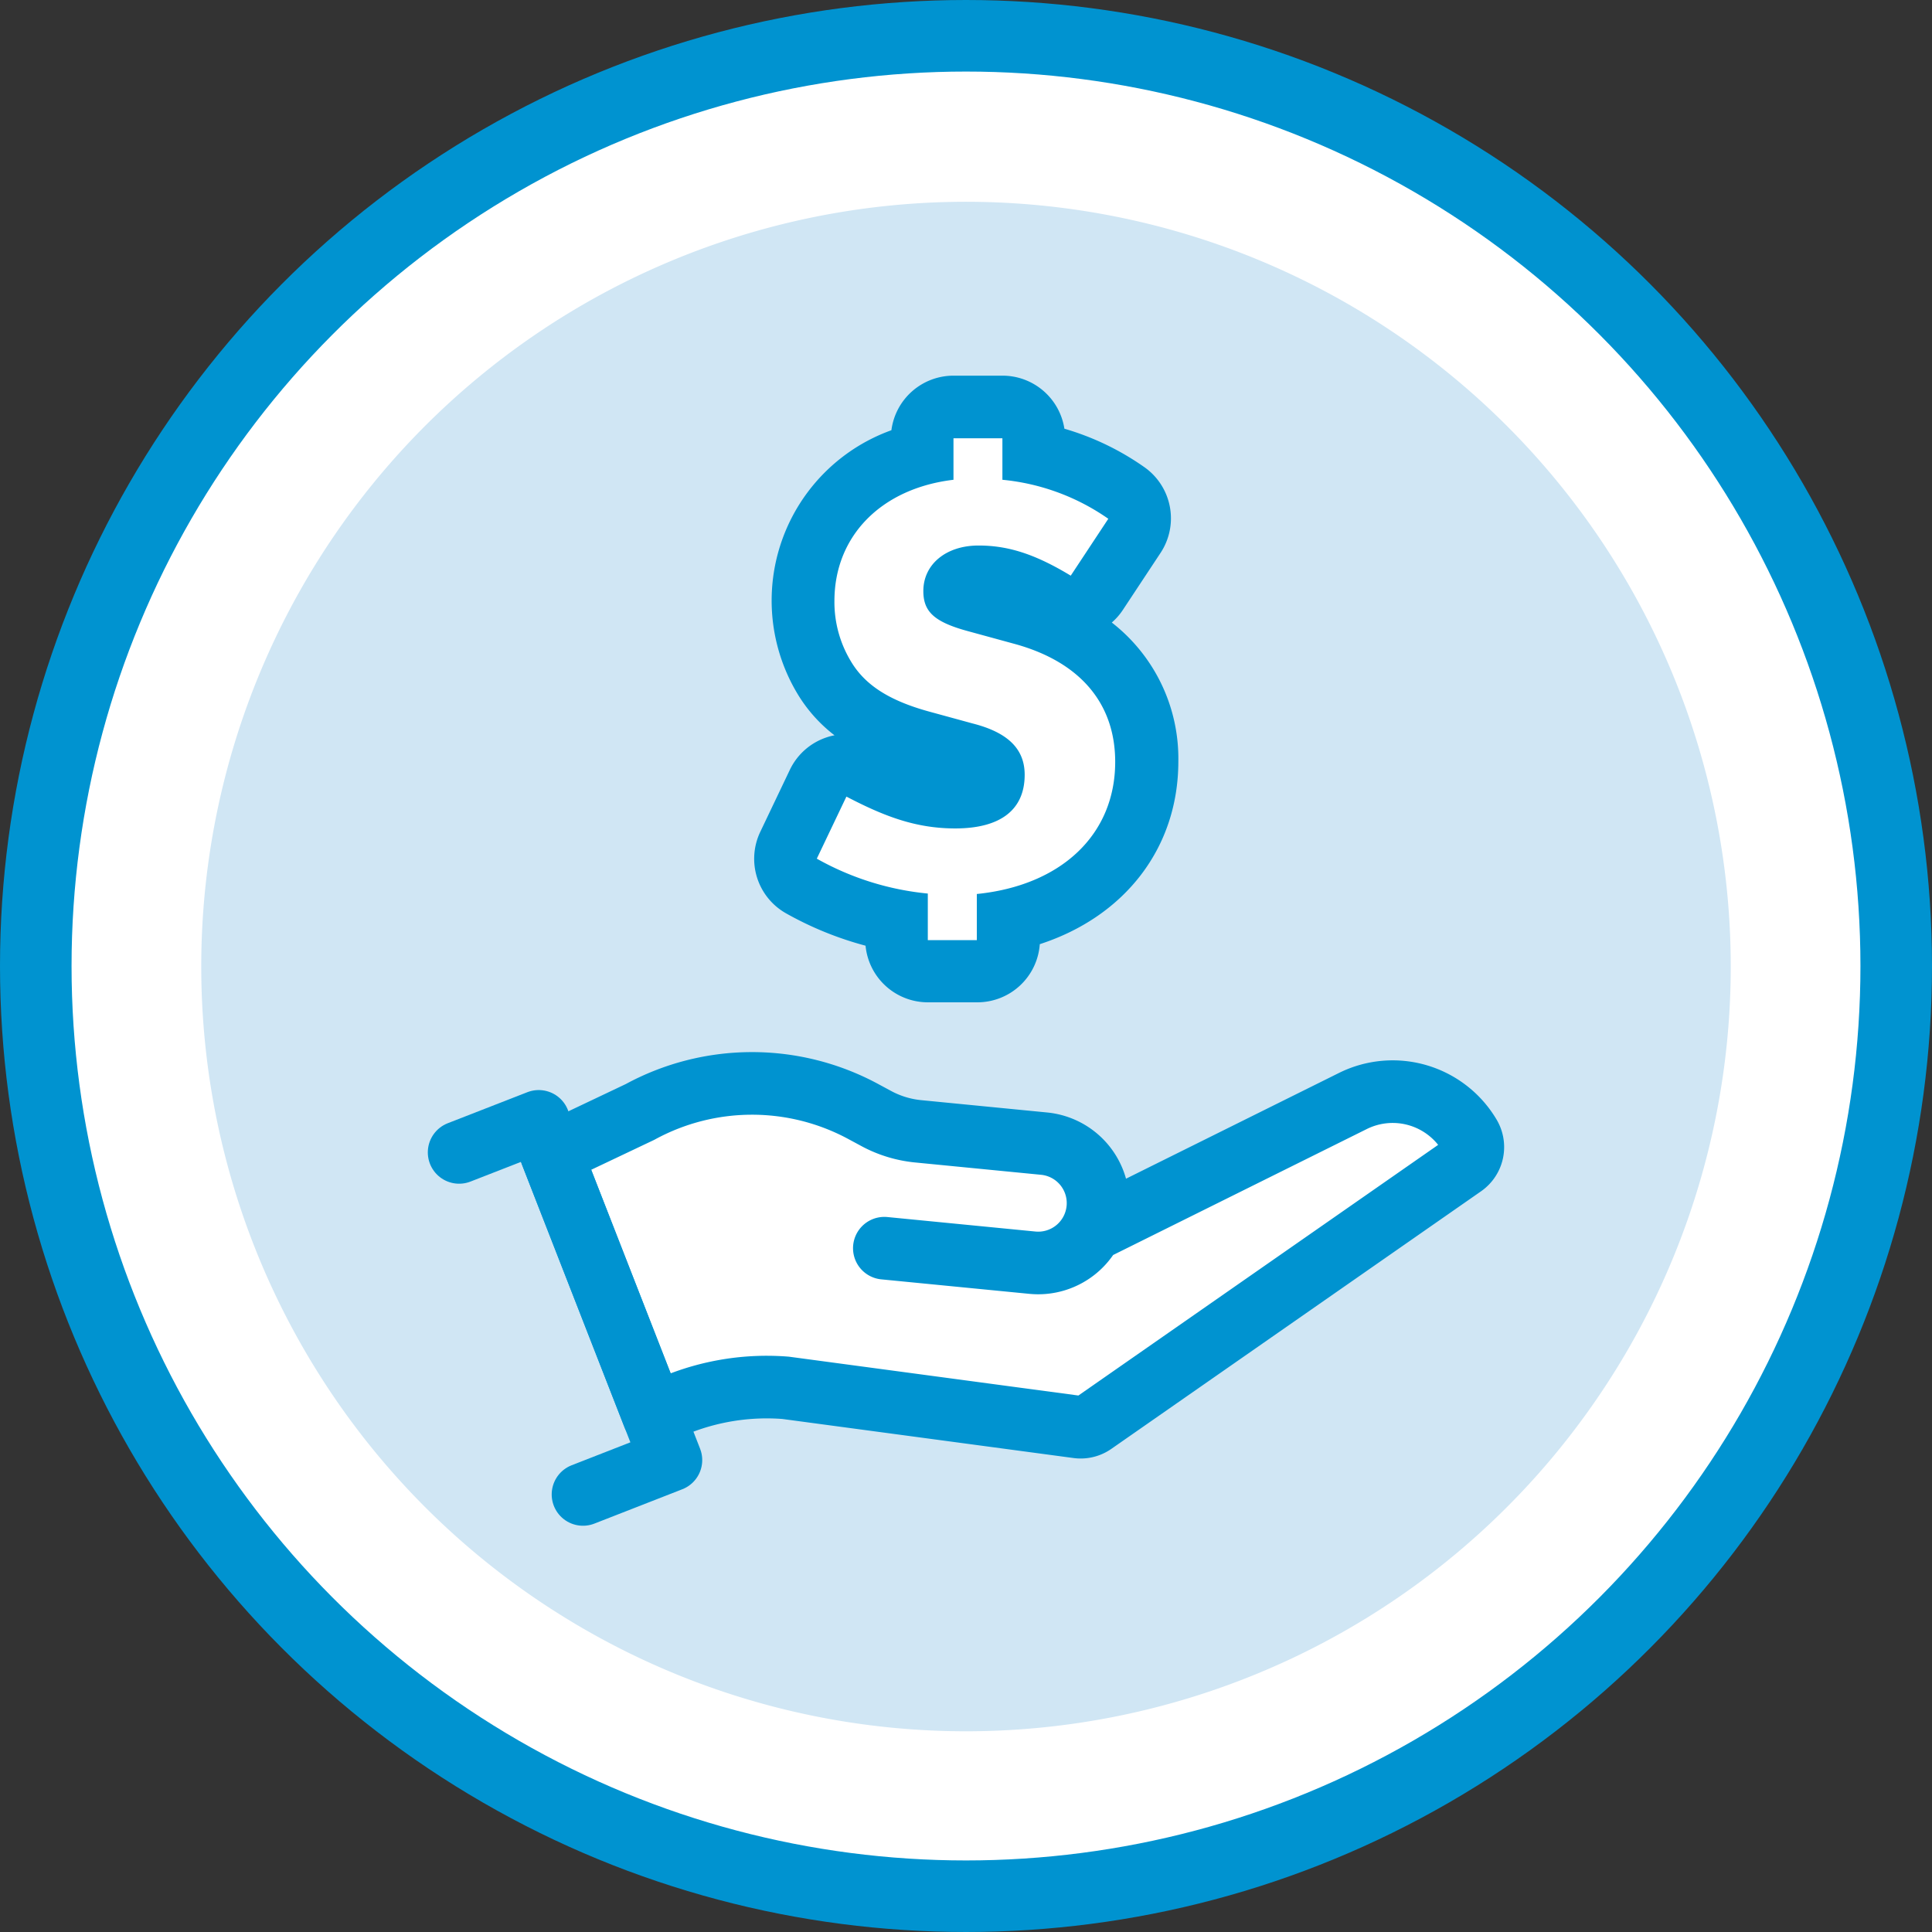
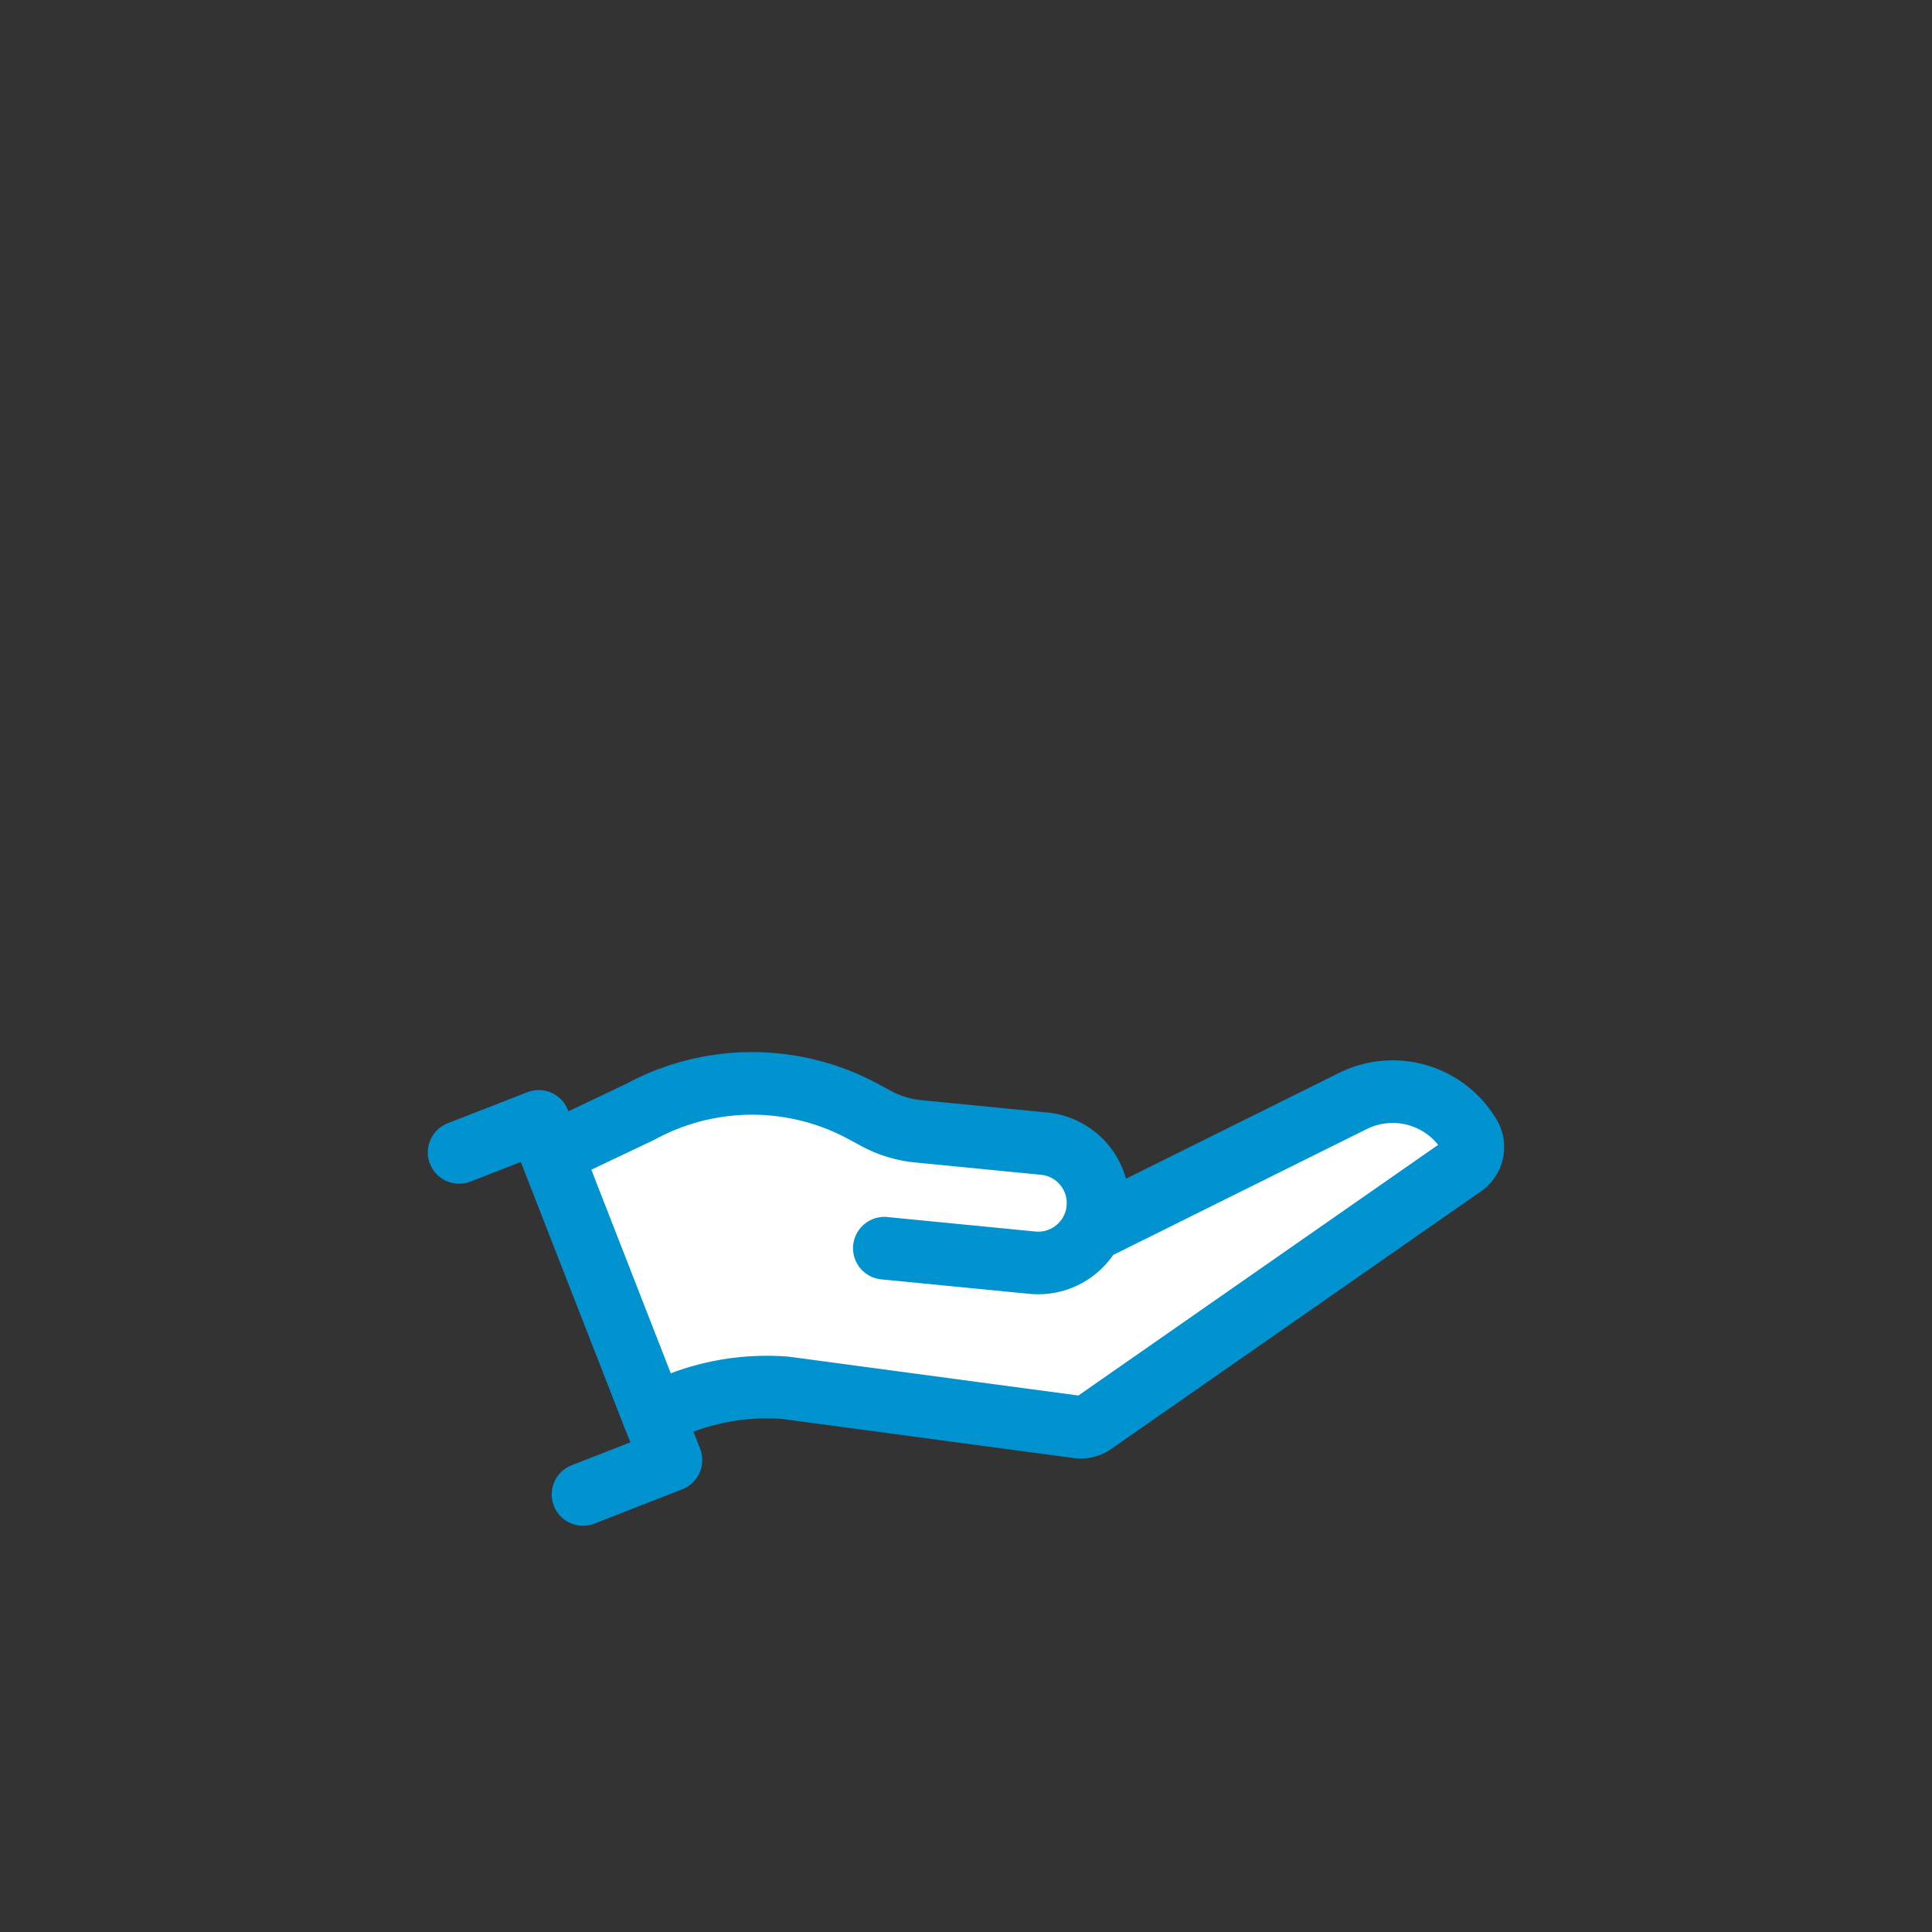
<svg xmlns="http://www.w3.org/2000/svg" viewBox="0 0 216 216">
  <rect x="0" y="0" width="216" height="216" fill="#333333" stroke="none" />
  <defs>
    <style>.cls-1,.cls-3,.cls-5{fill:#fff;}.cls-1,.cls-3,.cls-4{stroke:#0093d0;stroke-linecap:round;stroke-linejoin:round;}.cls-1{stroke-width:8px;}.cls-2{fill:#d0e6f4;}.cls-3,.cls-4{stroke-width:7px;}.cls-4{fill:none;}.cls-6{fill:#0093d0;}</style>
  </defs>
  <g id="Layer_2" data-name="Layer 2">
    <g id="Large_Circle" data-name="Large Circle">
-       <circle class="cls-1" cx="108" cy="108" r="104" />
-     </g>
+       </g>
    <g id="Small_Circle" data-name="Small Circle">
-       <path class="cls-2" d="M108,193.56a85.5,85.5,0,1,0-85.5-85.51A85.51,85.51,0,0,0,108,193.56" />
-     </g>
+       </g>
    <g id="Icon">
      <path class="cls-3" d="M98.87,139.55l16.55,1.62a6.69,6.69,0,0,0,7.31-6h0a6.68,6.68,0,0,0-6-7.31l-14.1-1.38A12.4,12.4,0,0,1,98,125.07l-1.54-.83a26.17,26.17,0,0,0-24.91.08l-9.9,4.7,11.41,29.23a26.88,26.88,0,0,1,14.77-3.09l32.65,4.38a2.49,2.49,0,0,0,1.76-.42l41.35-28.81a2.52,2.52,0,0,0,.74-3.32h0a10,10,0,0,0-13.05-3.91L122,137.62" />
      <polyline class="cls-4" points="51.33 128.84 60.23 125.37 75.01 163.24 65.18 167.08" />
-       <path class="cls-5" d="M103.73,108.56a3.5,3.5,0,0,1-3.5-3.5v-2.12a34.74,34.74,0,0,1-10.64-3.88,3.51,3.51,0,0,1-1.43-4.55l3.31-6.94a3.49,3.49,0,0,1,2-1.81,3.53,3.53,0,0,1,1.11-.18,3.41,3.41,0,0,1,1.62.4c3.74,2,6.8,3.16,10.54,3.16,4.27,0,4.27-1.53,4.27-2.54,0-.57,0-1.53-3.17-2.35l-5-1.34c-5.33-1.47-8.76-3.76-10.81-7.19a16.39,16.39,0,0,1-2.34-8.54c0-8,5.23-14.35,13.31-16.46V49a3.5,3.5,0,0,1,3.5-3.5h5.47a3.49,3.49,0,0,1,3.5,3.5v1.64A27.32,27.32,0,0,1,126,55.11a3.5,3.5,0,0,1,.87,4.77l-4.2,6.36a3.51,3.51,0,0,1-4.73,1.07c-3.42-2.07-5.8-2.87-8.5-2.87-.27,0-2.67,0-2.67,1.59v.19a7.77,7.77,0,0,0,2.33.9l5.34,1.46C123.15,71,128.18,77,128.18,85.13c0,9-6,15.7-15.47,17.76v2.17a3.5,3.5,0,0,1-3.5,3.5Z" />
-       <path class="cls-6" d="M112.07,49v4.64A24.77,24.77,0,0,1,123.91,58l-4.2,6.36c-4-2.42-7-3.37-10.31-3.37-3.63,0-6.17,2.1-6.17,5.09,0,2.29,1.2,3.44,4.9,4.46L113.47,72c7.26,2,11.21,6.62,11.21,13.18,0,8.15-6.05,13.82-15.47,14.77v5.16h-5.48V99.9A31.44,31.44,0,0,1,91.32,96l3.31-6.94c4.14,2.16,7.7,3.56,12.16,3.56,5.09,0,7.77-2.1,7.77-6,0-2.87-1.85-4.72-5.8-5.73l-4.9-1.34c-4.39-1.21-7.13-2.93-8.72-5.6a12.81,12.81,0,0,1-1.85-6.75c0-7.32,5.29-12.61,13.31-13.56V49h5.47m0-7H106.6a7,7,0,0,0-6.94,6.1A20.24,20.24,0,0,0,89.15,77.55a16.69,16.69,0,0,0,4.15,4.66,5.54,5.54,0,0,0-.89.23,7,7,0,0,0-4.1,3.62L85,93a7,7,0,0,0,2.86,9.1,38.06,38.06,0,0,0,8.91,3.63,7,7,0,0,0,7,6.33h5.48a7,7,0,0,0,7-6.5c9.48-3.08,15.49-10.74,15.49-20.43A19.26,19.26,0,0,0,124.3,69.6a6.87,6.87,0,0,0,1.25-1.43l4.21-6.37A7,7,0,0,0,128,52.27a30.17,30.17,0,0,0-9-4.34A7,7,0,0,0,112.07,42Z" />
    </g>
  </g>
</svg>